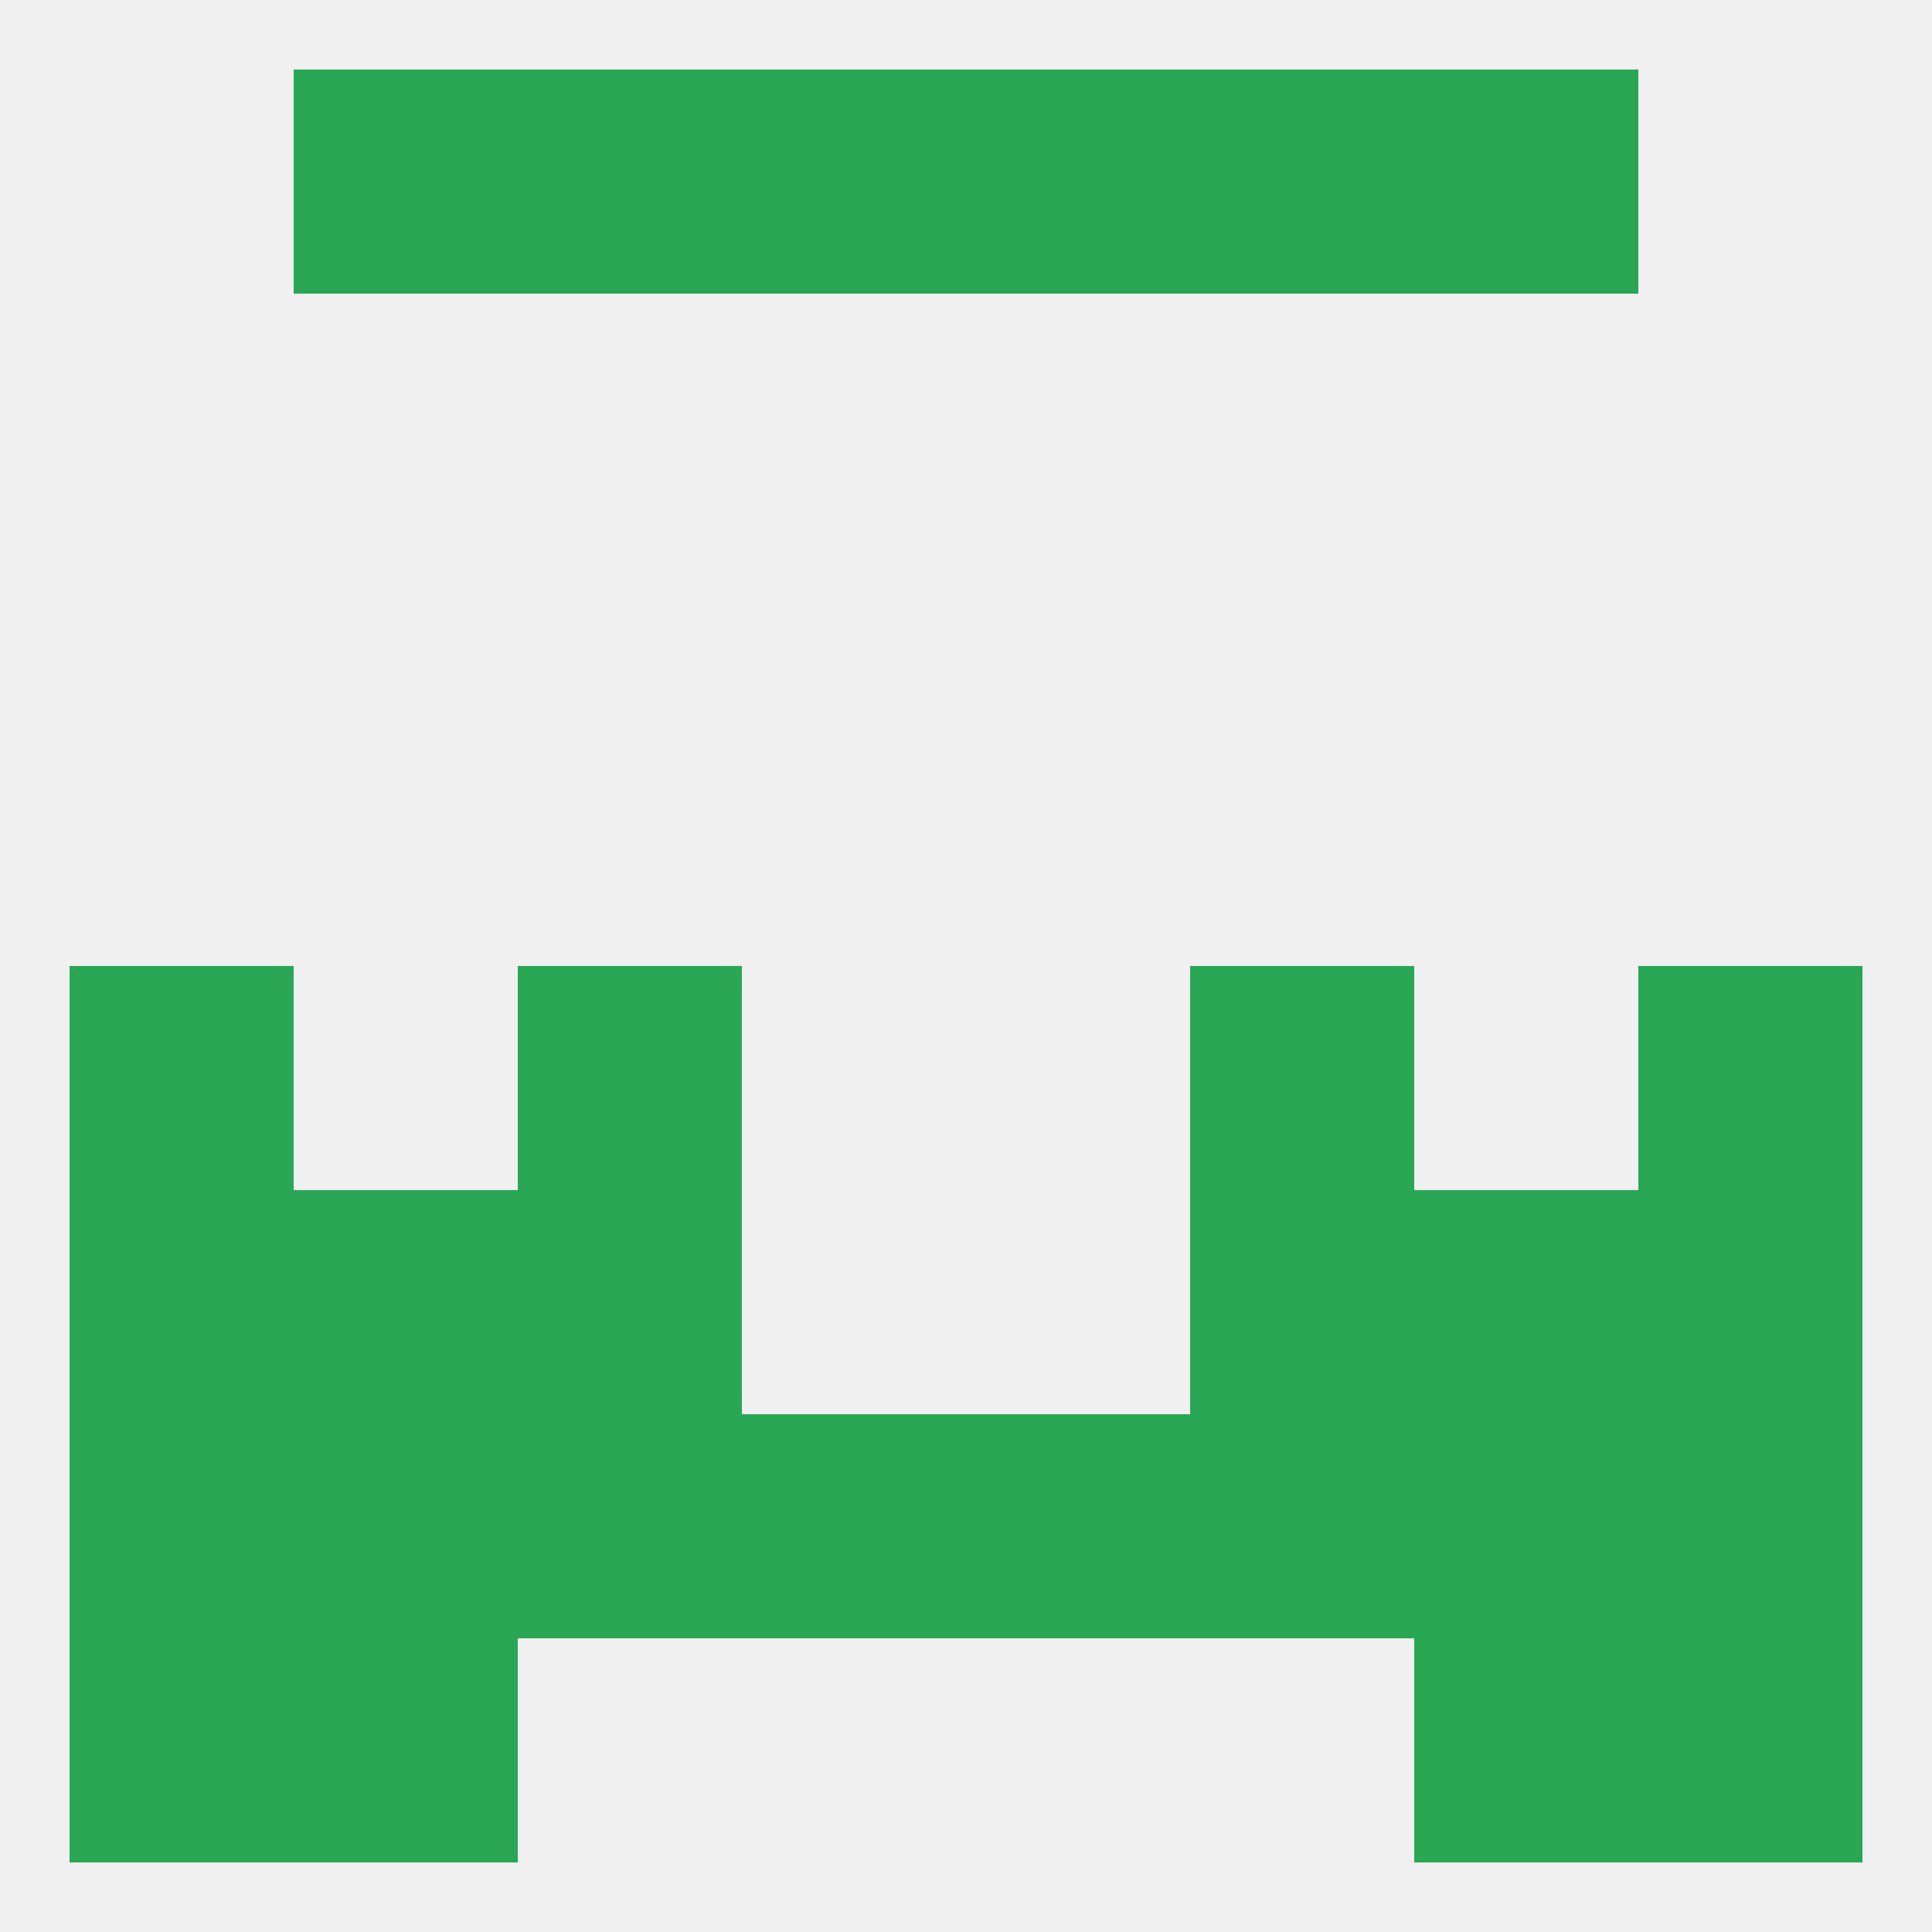
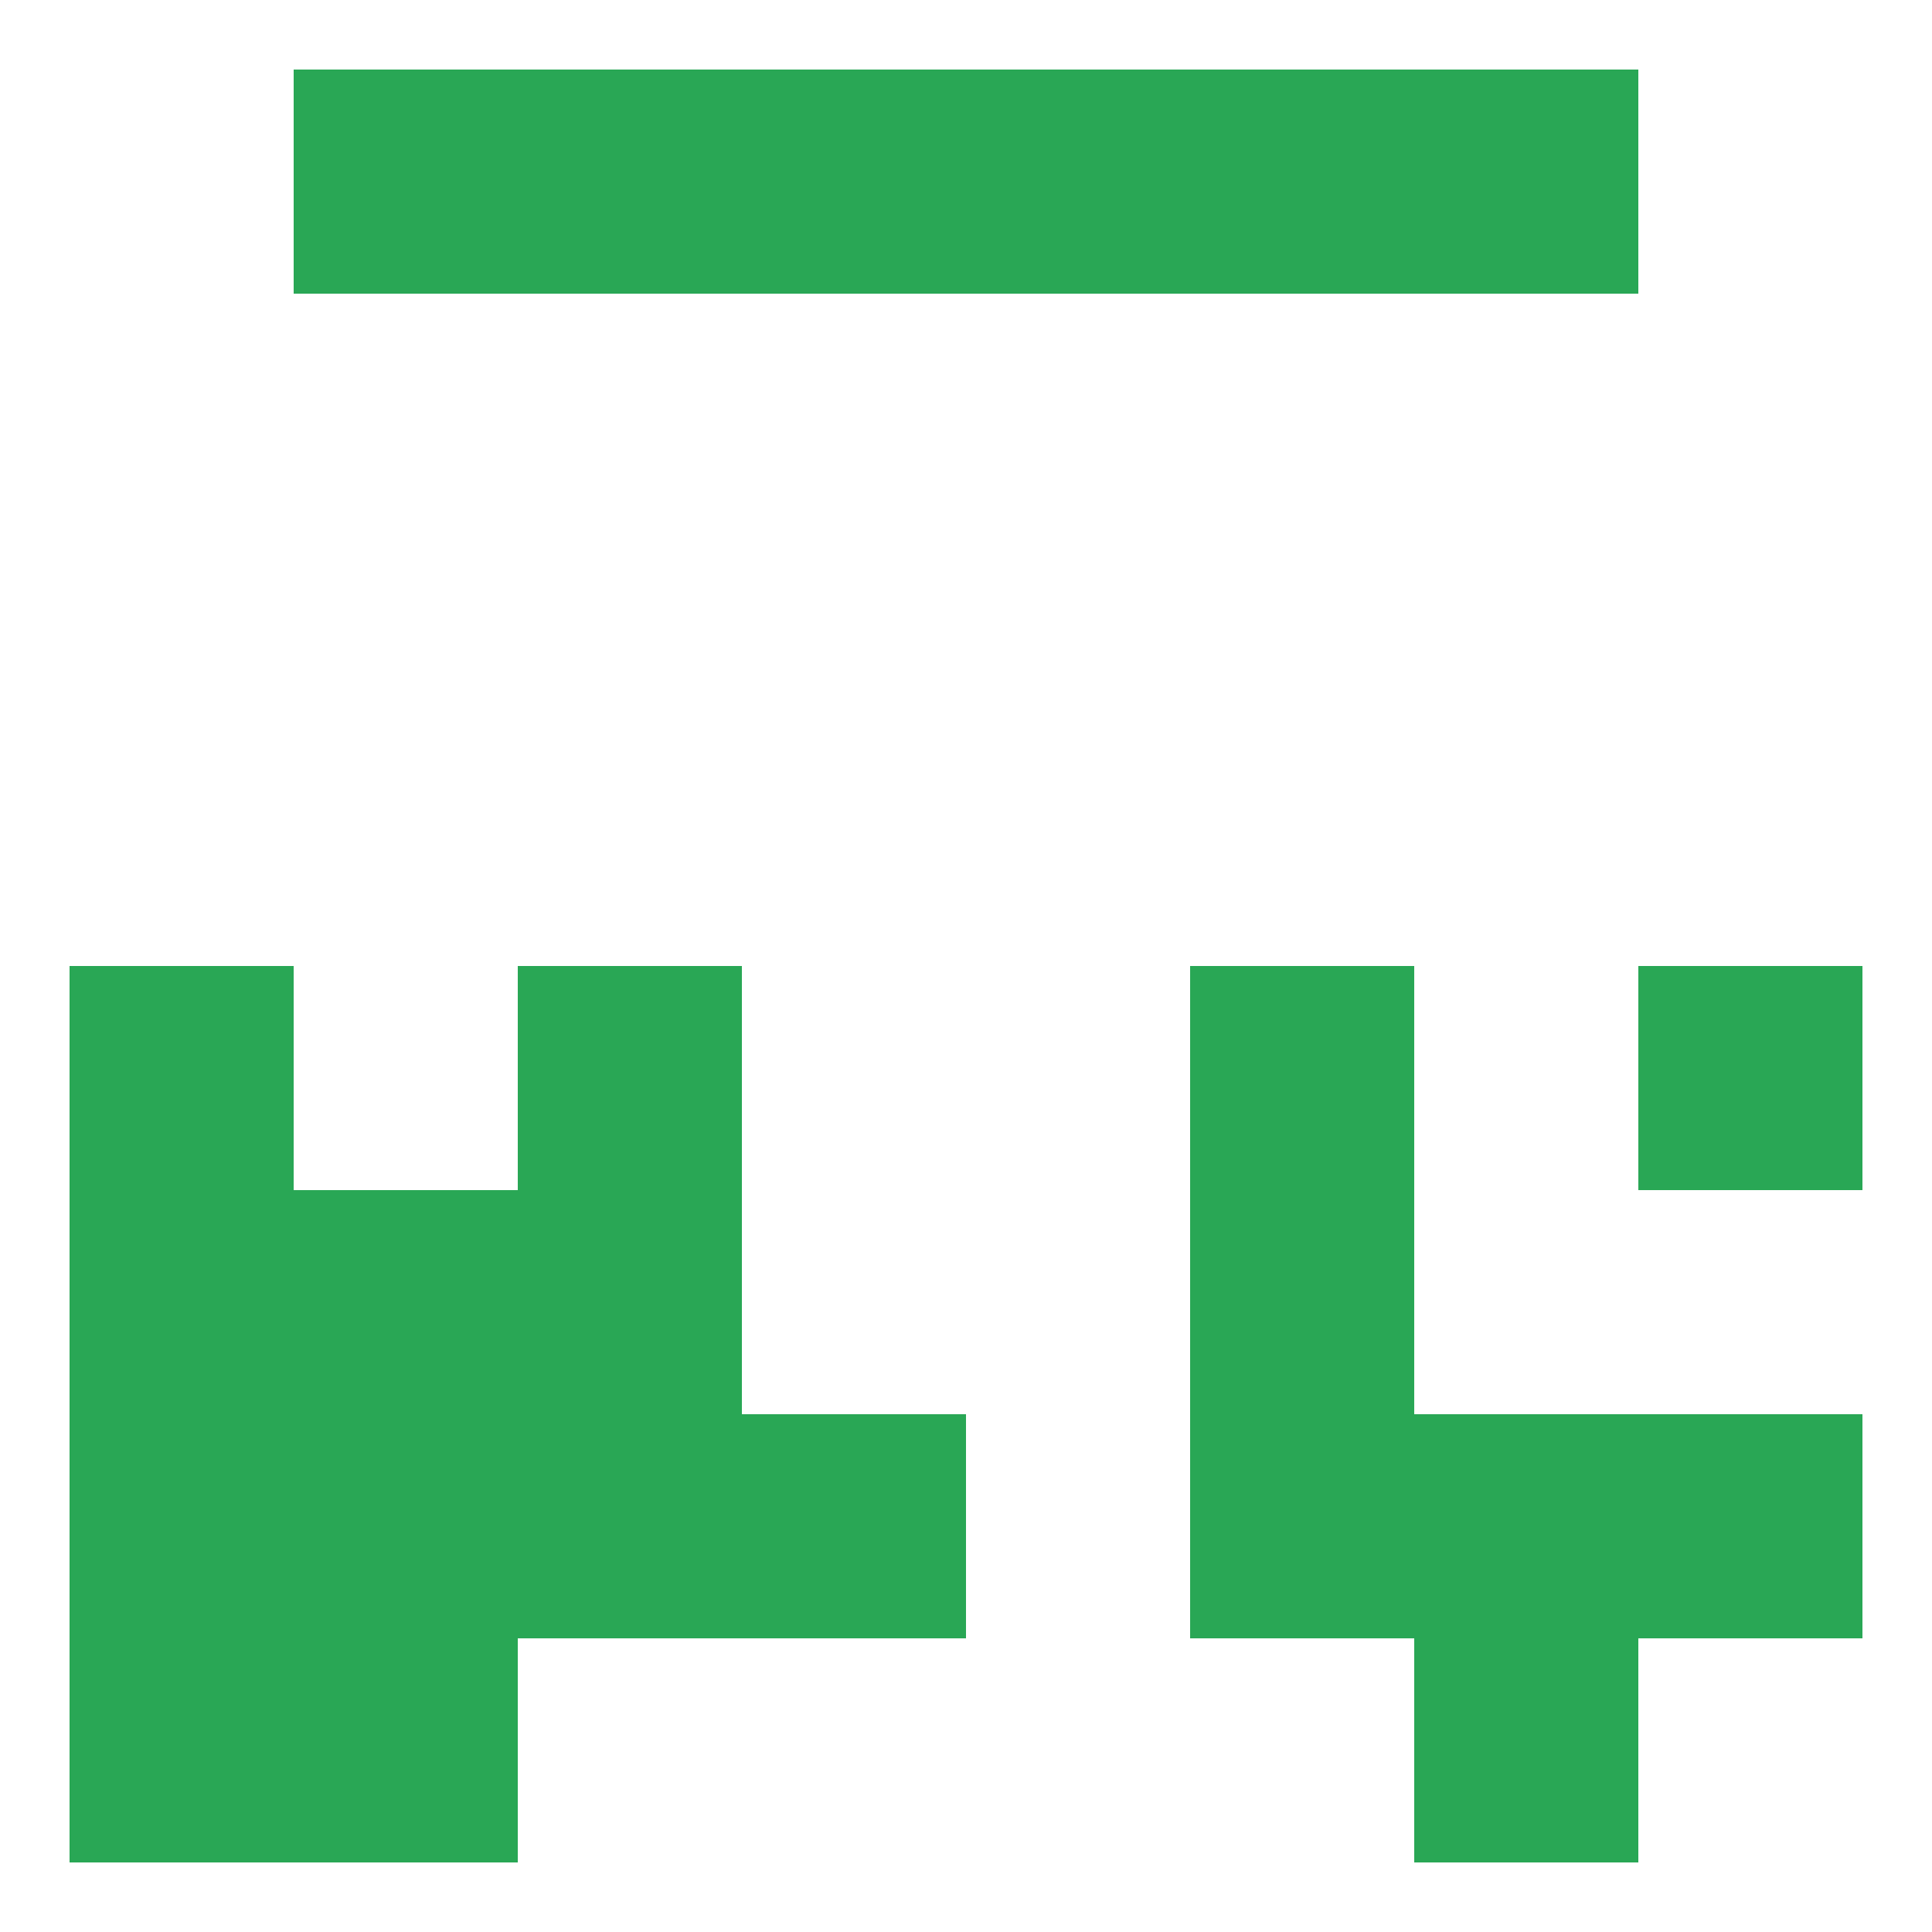
<svg xmlns="http://www.w3.org/2000/svg" version="1.1" baseprofile="full" width="250" height="250" viewBox="0 0 250 250">
-   <rect width="100%" height="100%" fill="rgba(240,240,240,255)" />
  <rect x="212" y="125" width="29" height="29" fill="rgba(41,167,85,255)" />
  <rect x="67" y="125" width="29" height="29" fill="rgba(41,167,85,255)" />
  <rect x="154" y="125" width="29" height="29" fill="rgba(41,167,85,255)" />
  <rect x="9" y="125" width="29" height="29" fill="rgba(41,167,85,255)" />
  <rect x="154" y="154" width="29" height="29" fill="rgba(41,167,85,255)" />
  <rect x="38" y="154" width="29" height="29" fill="rgba(41,167,85,255)" />
-   <rect x="183" y="154" width="29" height="29" fill="rgba(41,167,85,255)" />
  <rect x="9" y="154" width="29" height="29" fill="rgba(41,167,85,255)" />
-   <rect x="212" y="154" width="29" height="29" fill="rgba(41,167,85,255)" />
  <rect x="67" y="154" width="29" height="29" fill="rgba(41,167,85,255)" />
  <rect x="183" y="183" width="29" height="29" fill="rgba(41,167,85,255)" />
  <rect x="96" y="183" width="29" height="29" fill="rgba(41,167,85,255)" />
-   <rect x="125" y="183" width="29" height="29" fill="rgba(41,167,85,255)" />
  <rect x="212" y="183" width="29" height="29" fill="rgba(41,167,85,255)" />
  <rect x="38" y="183" width="29" height="29" fill="rgba(41,167,85,255)" />
  <rect x="67" y="183" width="29" height="29" fill="rgba(41,167,85,255)" />
  <rect x="154" y="183" width="29" height="29" fill="rgba(41,167,85,255)" />
  <rect x="9" y="183" width="29" height="29" fill="rgba(41,167,85,255)" />
  <rect x="9" y="212" width="29" height="29" fill="rgba(41,167,85,255)" />
-   <rect x="212" y="212" width="29" height="29" fill="rgba(41,167,85,255)" />
  <rect x="38" y="212" width="29" height="29" fill="rgba(41,167,85,255)" />
  <rect x="183" y="212" width="29" height="29" fill="rgba(41,167,85,255)" />
  <rect x="38" y="9" width="29" height="29" fill="rgba(41,167,85,255)" />
  <rect x="183" y="9" width="29" height="29" fill="rgba(41,167,85,255)" />
  <rect x="67" y="9" width="29" height="29" fill="rgba(41,167,85,255)" />
  <rect x="154" y="9" width="29" height="29" fill="rgba(41,167,85,255)" />
  <rect x="96" y="9" width="29" height="29" fill="rgba(41,167,85,255)" />
  <rect x="125" y="9" width="29" height="29" fill="rgba(41,167,85,255)" />
</svg>